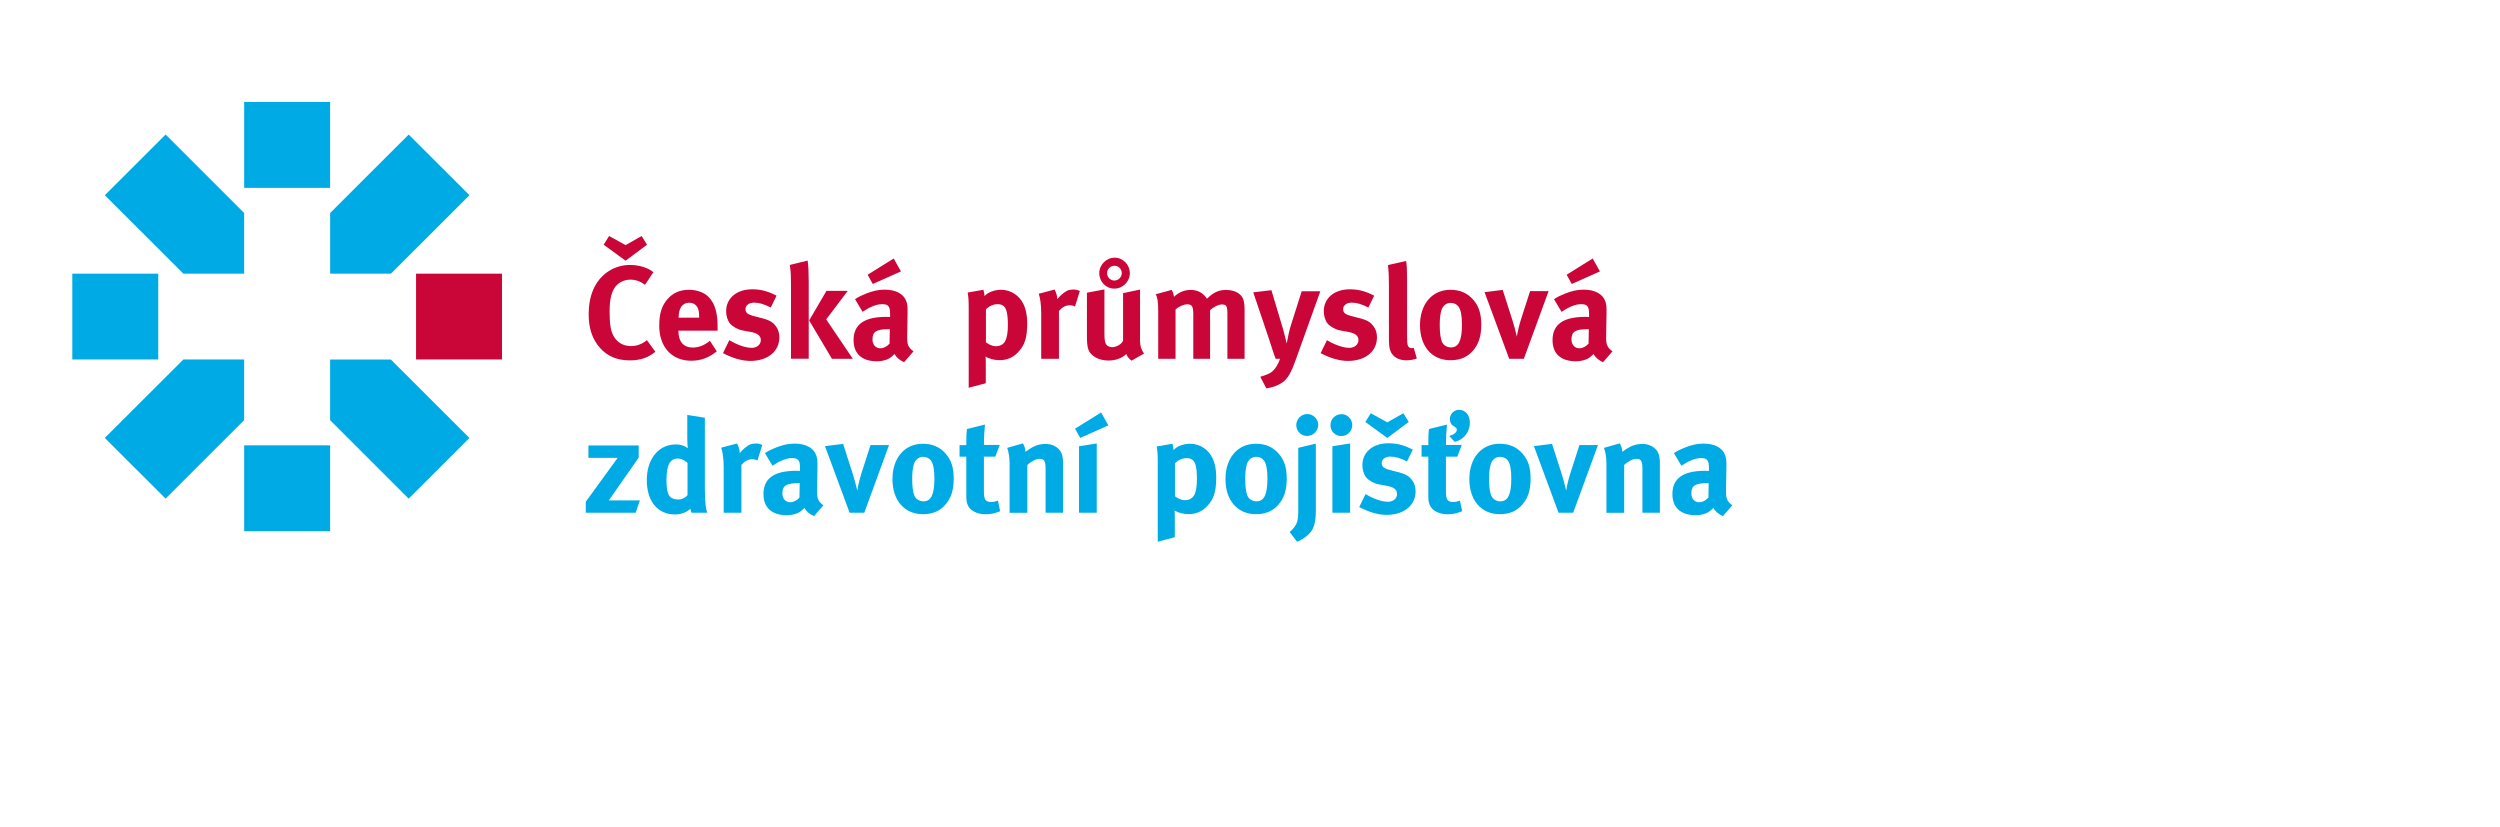
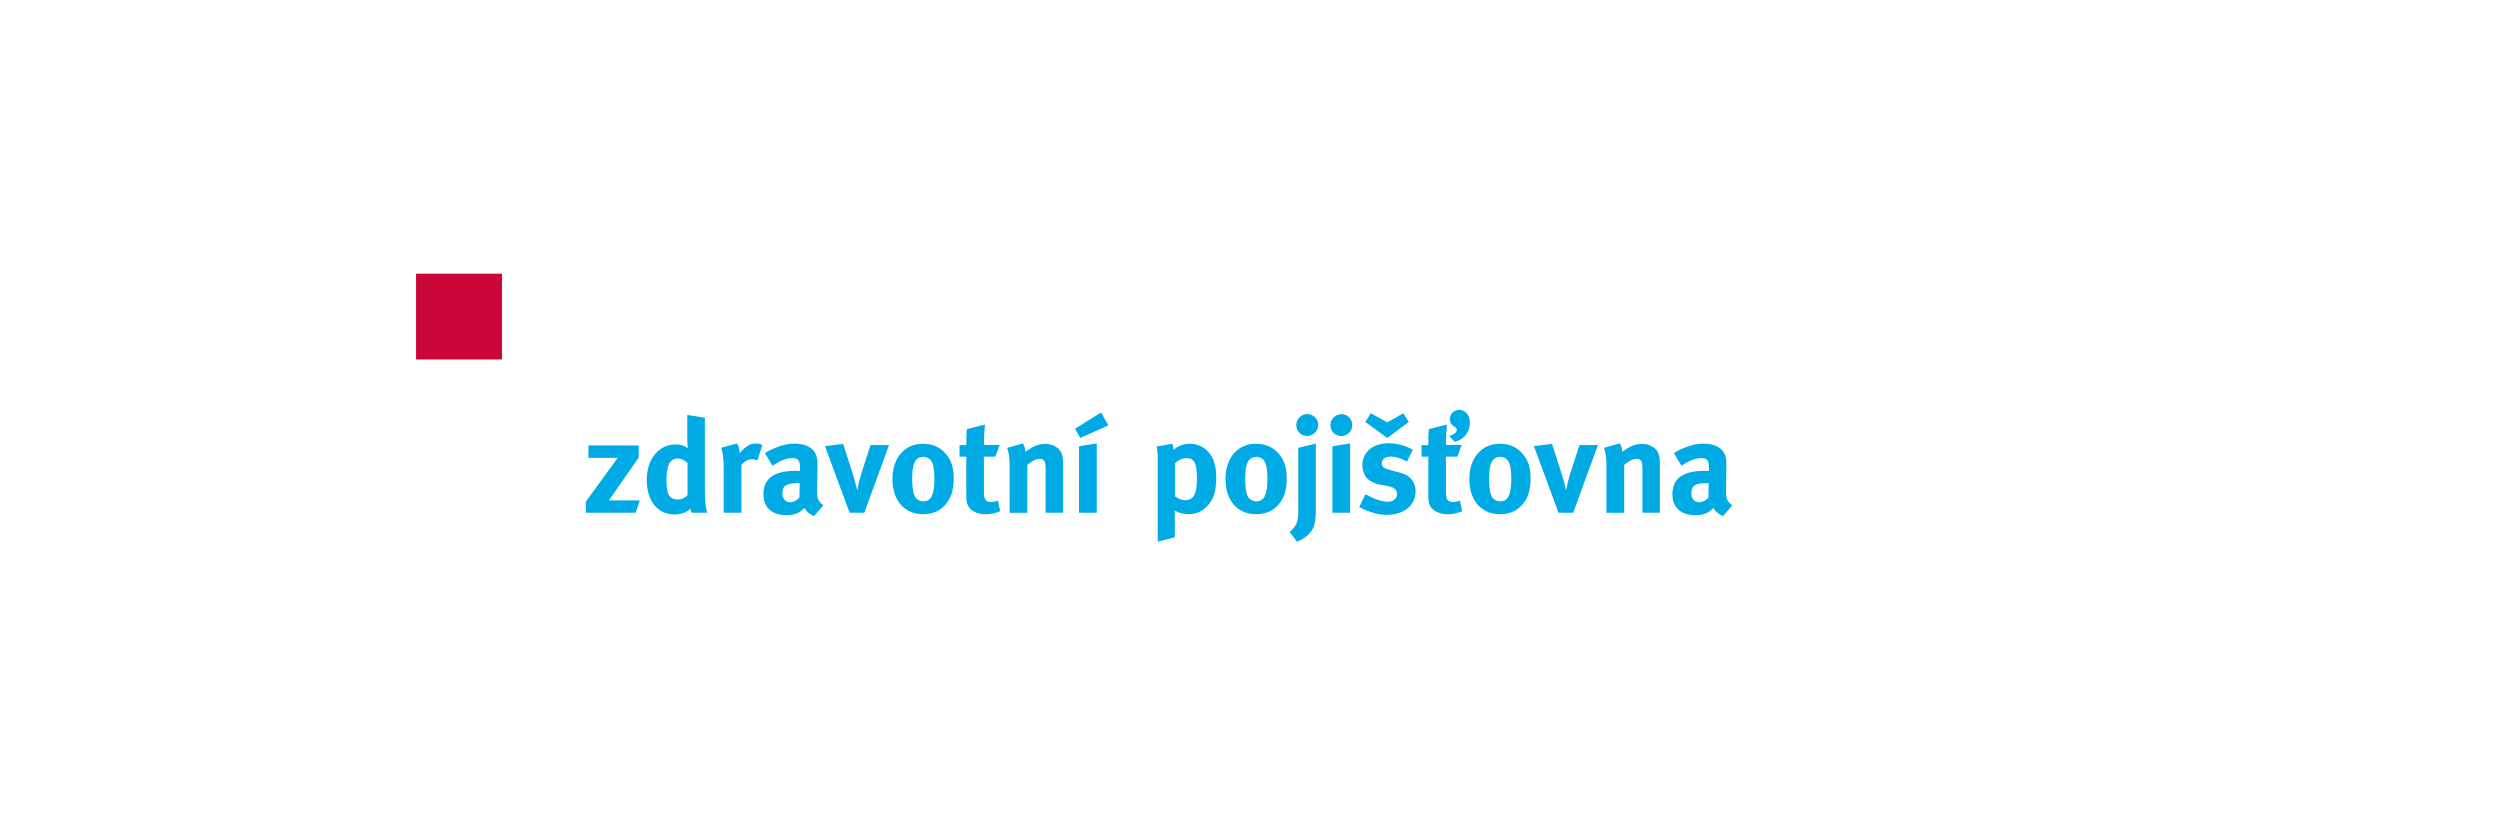
<svg xmlns="http://www.w3.org/2000/svg" width="5048" height="1670" fill="none">
  <g clip-path="url(#a)">
-     <path d="M319.544 552.578H146v173.321h173.544V552.578ZM666.567 206H493.023v173.32h173.544V206Zm0 693.223H493.023v173.317h173.544V899.223Z" fill="#00ABE5" />
    <path d="M1013.66 552.578H840.117v173.321h173.543V552.578Z" fill="#CA0538" />
-     <path d="m211.686 394.175 158.608 158.404h122.674V430.062L334.422 271.598 211.686 394.175Zm736.231 0L825.242 271.659 666.635 430.062v122.517h122.674l158.608-158.404ZM789.248 725.899H666.573v122.517l158.608 158.464 122.674-122.517L789.187 725.96l.061-.061ZM211.686 884.302l122.675 122.518 158.607-158.466V725.838H370.294L211.625 884.241l.061.061Z" fill="#00ABE5" />
-     <path d="m1319.3 549.646-16.83 25.371c-9.37-6.908-19.22-10.393-29.63-10.393-12.55 0-24.85 6.114-31.52 16.018-7.23 10.699-10.41 26.166-10.41 47.747 0 25.371 2.14 39.494 7.77 49.642 7.47 13.634 19.78 20.787 35.82 20.787 10.16 0 18.97-2.935 28.03-9.048 1.04-.795 2.39-1.896 3.74-2.935l17.07 23.476c-14.69 11.983-30.48 17.363-51.54 17.363-25.65 0-45.42-8.253-60.66-25.616-14.94-16.812-22.47-39.188-22.47-66.455 0-23.232 4.04-41.633 12.55-57.651 14.45-26.961 41.14-42.979 71.07-42.979 18.43 0 36.85 5.869 47.01 14.673Zm-12.79-55.511-43.28 32.279-44.32-32.279 10.96-17.608 33.36 18.402 32.32-18.402 10.96 17.608Zm126.9 193.982 13.89 21.336c-15.79 12.778-32.32 18.953-51.54 18.953-39.24 0-64.64-27.756-64.64-70.674 0-24.515 5.08-40.838 17.08-54.166 11.2-12.533 24.85-18.402 43.03-18.402 15.73 0 30.73 5.319 39.54 14.428 12.55 12.778 18.19 31.241 18.19 59.791v8.254h-79.09v1.039c0 21.092 10.4 33.074 28.83 33.074 12.3 0 23.75-4.524 34.71-13.633Zm-63.05-46.708h41.38v-1.589c0-10.149-1.04-15.468-4.29-20.542-3.49-5.319-8.57-8.009-15.79-8.009-13.65 0-21.37 10.699-21.37 29.59v.55h.07Zm197.72-44.507-11.75 24.027c-13.65-6.908-23.51-9.843-33.67-9.843s-17.39 5.319-17.39 13.328c0 6.908 4.53 10.698 17.08 13.877l16.59 4.28c16.84 4.28 22.47 9.354 27.24 15.467 5.08 6.42 7.47 14.123 7.47 23.232 0 28.306-23.51 47.503-58.52 47.503-16.84 0-35.26-5.319-55.28-15.712l12.8-26.166c10.95 6.663 29.93 15.467 45.42 15.467 10.16 0 18.18-6.664 18.18-15.467 0-9.354-6.67-14.123-21.12-16.813l-16.04-2.934c-9.06-1.59-20.32-8.009-25.1-13.878-4.83-5.869-7.77-15.712-7.77-24.577 0-26.655 21.12-44.568 52.89-44.568 21.91 0 36.36 6.664 48.91 12.777h.06Zm26.69-61.93 36.06-8.804c1.59 10.149 2.14 26.166 2.14 44.262v153.941h-35.81V570.43c0-11.982-.24-21.336-2.39-35.458Zm74.01 52.332h43.04l-43.53 57.651 53.69 79.477h-42.18l-45.97-77.398 35.01-59.791-.06.061Zm57.73 16.753c8.81-5.624 12.55-7.214 22.16-11.188 13.34-5.318 24.85-8.008 37.4-8.008 22.95 0 38.75 8.559 44.07 23.72 1.9 5.625 2.7 9.843 2.39 24.577l-.79 45.913v2.385c0 14.672 2.38 20.297 12.79 28l-18.98 21.886c-8.26-3.484-15.79-9.598-19.22-16.567-5.08 4.829-5.63 5.318-8.26 7.214-6.68 4.829-16.29 7.458-27.55 7.458-30.42 0-47.01-15.467-47.01-42.673 0-32.035 22.16-46.952 65.74-46.952 2.7 0 4.29 0 8.02.244v-5.624c0-15.223-2.94-20.297-16.04-20.297-11.51 0-24.85 5.624-39.54 15.467l-15.24-25.616.06.061Zm77.98-82.166 14.7 26.166-56.87 25.371-10.41-18.646 52.65-32.83-.07-.061Zm-7.77 142.752h-1.59c-24.85 0-33.42 4.524-33.42 20.786 0 10.699 6.67 17.852 15.79 17.852 6.67 0 13.34-3.485 18.67-9.354l.55-29.345v.061Zm157.14-73.913 31.77-5.625c1.35 4.83 2.14 8.56 2.39 12.778 6.12-7.459 19.77-12.778 33.67-12.778 9.61 0 19.52 3.18 26.99 8.254 14.69 9.843 25.41 27.45 25.41 58.935 0 29.345-4.53 44.568-18.98 59.485-9.37 9.843-21.61 15.468-36.61 15.468-10.71 0-20.81-2.69-28.59-7.214.56 3.179.56 11.187.56 11.187v42.673l-34.47 9.049V625.027c0-17.851-.24-22.926-2.14-34.419v.122Zm36.85 100.324c4.84 3.974 12.55 8.009 19.77 8.009 17.63 0 24.61-11.983 24.61-43.223 0-13.083-1.04-23.476-3.49-30.14-2.69-7.459-8.26-11.494-17.08-11.494-8.81 0-17.38 3.73-23.75 10.393v66.455h-.06Zm106.57-97.878 32.08-8.559c3.18 5.625 5.08 11.738 5.63 19.503 5.08-6.909 13.65-14.123 20.32-17.363 2.94-1.345 7.72-2.14 11.76-2.14 5.32 0 7.77.55 13.34 2.935l-9.85 31.485c-3.49-1.895-6.43-2.69-10.41-2.69-8.02 0-15.24 3.729-21.92 11.493v96.595h-35.81V633.22c0-18.402-2.14-32.279-5.08-40.044h-.06Zm97.52-2.141 35.26-6.664v87.792c0 12.288.8 18.707 2.94 22.436 1.9 3.73 7.22 6.42 12.55 6.42 8.82 0 19.53-6.42 22.16-13.083v-96.045l34.22-7.214v104.298c0 9.048 2.94 18.402 8.26 24.821l-25.4 14.428c-4.53-3.179-8.26-7.764-10.71-13.327-8.82 8.559-21.61 13.083-36.06 13.083-19.22 0-35.81-9.048-40.34-22.131-2.14-6.114-2.94-13.328-2.94-27.206v-87.486l.06-.122Zm55.83-70.734c16.84 0 30.73 14.122 30.73 31.24s-14.14 31.241-31.28 31.241-30.42-14.123-30.42-31.241c0-17.118 14.44-31.24 30.97-31.24Zm-15.18 31.24c0 8.254 6.67 14.917 14.69 14.917s14.94-6.663 14.94-14.917c0-8.253-6.43-14.917-14.45-14.917-8.57 0-15.24 6.664-15.24 14.917h.06Zm98 42.673 32.32-8.804c2.39 3.729 3.49 6.909 4.84 13.878 9.37-9.048 20.81-13.878 33.42-13.878 11.21 0 20.57 3.729 27.8 11.188 1.89 1.895 2.69 2.935 5.32 6.664 12.55-12.778 23.75-17.852 38.75-17.852 10.71 0 20.81 3.179 27 8.559 7.77 6.664 10.16 14.673 10.16 33.38v97.084h-34.71v-90.175c0-16.262-1.84-19.503-11.2-19.503-6.68 0-16.04 4.524-23.76 11.494v98.184h-33.91v-88.83c0-17.057-2.39-21.092-12.3-21.092-6.67 0-15.73 3.485-23.51 10.393v99.529h-35.01v-95.249c0-19.747-1.35-28.306-5.08-34.97h-.13Zm197.17-3.974 36.61-4.279 23.75 79.477c2.39 8.253 7.22 28.306 7.22 28.306s2.7-15.223 4.29-21.887c2.14-8.559 2.39-9.843 5.33-18.952l20.56-64.804h37.65l-49.71 138.473c-9.36 26.41-16.28 37.904-26.2 45.118-9.06 6.664-20.81 10.943-33.11 12.533l-12.31-23.476c7.78-2.14 16.84-5.319 22.16-9.048 3.98-2.935 7.23-6.664 10.16-11.188 3.49-5.625 4.53-8.009 7.78-16.018h-9.06c-2.14-6.419-3.18-9.048-5.63-16.018-2.7-8.253-6.92-21.886-7.23-22.437l-32.32-95.8h.06Zm244.19 6.662-11.75 24.027c-13.65-6.908-23.51-9.843-33.67-9.843s-17.38 5.319-17.38 13.328c0 6.908 4.53 10.698 17.08 13.877l16.59 4.28c16.83 4.28 22.46 9.354 27.24 15.467 5.08 6.42 7.46 14.123 7.46 23.232 0 28.306-23.5 47.503-58.52 47.503-16.83 0-35.26-5.319-55.27-15.712l12.79-26.166c10.96 6.663 29.93 15.467 45.42 15.467 10.16 0 18.18-6.664 18.18-15.467 0-9.354-6.67-14.123-21.12-16.813l-16.04-2.934c-9.06-1.59-20.32-8.009-25.09-13.878-4.84-5.869-7.78-15.712-7.78-24.577 0-26.655 21.12-44.568 52.89-44.568 21.92 0 36.36 6.664 48.91 12.777h.06Zm64.4-69.937c1.34 7.458 1.9 16.262 1.9 35.459v106.437c0 23.477.24 26.656 2.38 30.446 1.35 2.384 4.29 3.729 7.23 3.729 1.34 0 2.14 0 3.98-.55l6.12 21.337c-6.12 2.384-13.65 3.729-21.37 3.729-15.24 0-27.54-7.214-31.77-18.646-2.69-6.909-3.18-11.188-3.18-30.691V576.302c0-17.852-.55-28.795-1.9-41.084l36.61-8.253Zm89.49 58.199c19.53 0 34.71 6.664 46.46 20.542 10.96 12.777 15.8 27.755 15.8 49.887 0 23.476-5.33 39.494-17.08 52.821-10.41 11.738-24.06 18.952-45.18 18.952-37.16 0-61.46-27.755-61.46-70.673 0-42.917 24.61-71.529 61.46-71.529Zm.55 26.411c-8.57 0-15.48 5.319-18.42 13.878-2.39 7.214-3.74 16.812-3.74 30.445 0 15.712 1.59 27.45 4.53 34.42 3.19 7.459 11.21 11.188 18.18 11.188 15.49 0 22.16-13.878 22.16-46.158 0-18.402-2.38-30.446-7.22-36.559-3.49-4.524-9.06-7.214-15.49-7.214Zm68.38-21.641 36.61-4.524 19.77 61.625c2.94 9.048 6.92 24.027 8.82 32.83 1.04-8.009 4.04-21.092 8.26-34.664l18.43-57.345h37.4l-49.95 136.577h-29.63l-49.71-134.438v-.061Zm140.24 14.123c8.82-5.624 12.55-7.214 22.16-11.188 13.35-5.318 24.86-8.008 37.41-8.008 22.95 0 38.75 8.559 44.07 23.72 1.9 5.625 2.69 9.843 2.39 24.577l-.8 45.913v2.385c0 14.672 2.39 20.297 12.8 28l-18.98 21.886c-8.26-3.484-15.79-9.598-19.22-16.567-5.08 4.829-5.63 5.318-8.27 7.214-6.67 4.829-16.28 7.458-27.54 7.458-30.43 0-47.01-15.467-47.01-42.673 0-32.035 22.15-46.952 65.74-46.952 2.69 0 4.28 0 8.02.244v-5.624c0-15.223-2.94-20.297-16.04-20.297-11.51 0-24.85 5.624-39.54 15.467l-15.25-25.616.06.061Zm78.05-82.166 14.69 26.166-56.86 25.371-10.41-18.646 52.64-32.83-.06-.061Zm-7.77 142.752h-1.59c-24.86 0-33.43 4.524-33.43 20.786 0 10.699 6.68 17.852 15.8 17.852 6.67 0 13.34-3.485 18.67-9.354l.55-29.345v.061Z" fill="#CA0538" />
    <path d="M1188.18 899.465h101.5v24.515l-60.36 86.45h62.75l-8.57 24.82h-100.7v-22.13l64.39-88.589h-59.01v-25.066Zm235.07-56.001v141.958c0 33.628 2.69 44.568 5.08 49.888h-32.08c-1.04-2.14-1.59-4.28-2.14-8.01-8.81 7.76-19.22 11.49-31.53 11.49-34.7 0-56.62-26.96-56.62-69.386 0-42.428 23.75-72.018 58.52-72.018 9.92 0 17.63 2.385 24.3 7.703-.55-2.934-1.04-12.288-1.04-20.297V837.84l35.51 5.624Zm-35.02 91.215c-6.67-5.869-13.1-8.803-19.52-8.803-16.04 0-22.96 13.327-22.96 43.773 0 30.441 6.12 38.941 24.85 38.941 6.68 0 14.14-4.52 17.63-8.801v-65.11Zm67.89-30.628 32.07-8.559c3.19 5.625 5.08 11.738 5.64 19.503 5.08-6.909 13.65-14.123 20.32-17.363 2.94-1.345 7.77-2.14 11.75-2.14 5.33 0 7.78.55 13.35 2.935l-9.86 31.485c-3.49-1.834-6.43-2.69-10.41-2.69-8.01 0-15.24 3.729-21.91 11.493v96.595h-35.81v-91.215c0-18.402-2.14-32.279-5.08-40.044h-.06Zm88.46 10.884c8.81-5.625 12.55-7.214 22.16-11.188 13.34-5.319 24.85-8.009 37.4-8.009 22.96 0 38.75 8.559 44.07 23.721 1.9 5.625 2.7 9.843 2.39 24.516l-.79 45.913v2.384c0 14.668 2.38 20.298 12.79 27.998l-18.98 21.89c-8.26-3.49-15.79-9.6-19.22-16.57-5.08 4.83-5.63 5.32-8.26 7.22-6.67 4.82-16.29 7.45-27.55 7.45-30.42 0-47.01-15.46-47.01-42.669 0-32.035 22.16-46.953 65.74-46.953 2.7 0 4.29 0 8.02.245v-5.625c0-15.222-2.94-20.297-16.04-20.297-11.5 0-24.85 5.625-39.54 15.468l-15.24-25.616.06.122Zm70.21 60.586h-1.59c-24.85 0-33.42 4.524-33.42 20.786 0 10.703 6.67 17.853 15.79 17.853 6.67 0 13.34-3.49 18.67-9.36l.55-29.34v.061Zm51.05-74.712 36.61-4.524 19.77 61.625c2.94 9.048 6.92 24.027 8.82 32.83 1.04-8.009 4.04-21.092 8.26-34.664l18.43-57.345h37.4l-49.95 136.579h-29.63l-49.71-134.44v-.061Zm197.67-4.767c19.52 0 34.71 6.663 46.46 20.541 10.96 12.778 15.79 27.756 15.79 49.887 0 23.476-5.32 39.49-17.08 52.82-10.4 11.74-24.05 18.95-45.17 18.95-37.16 0-61.46-27.75-61.46-70.73 0-42.979 24.61-71.53 61.46-71.53v.062Zm.55 26.41c-8.57 0-15.49 5.319-18.43 13.878-2.39 7.214-3.73 16.813-3.73 30.385 0 15.773 1.59 27.511 4.53 34.415 3.18 7.46 11.2 11.19 18.18 11.19 15.49 0 22.16-13.876 22.16-46.155 0-18.402-2.39-30.385-7.23-36.56-3.48-4.524-9.05-7.214-15.48-7.214v.061Zm154.69-24.026-9.06 23.721h-22.96v69.633c0 17.36 3.19 21.89 15.49 21.89 3.18 0 6.43-.8 12.79-2.69l4.53 21.33c-10.4 4.28-19.77 6.12-29.13 6.12-18.19 0-32.88-8.01-36.86-19.99-2.14-5.87-2.38-8.56-2.38-21.096v-75.259h-13.65v-23.231h13.65c0-13.328 0-22.437 1.34-32.525l36.36-9.048c-1.34 12.533-2.14 27.206-2.14 41.084h32.08l-.06.061Zm14.99 5.868 31.77-9.048c3.19 5.625 5.08 11.494 5.08 17.057 8.27-5.869 9.86-6.908 15.74-10.149 7.22-3.729 16.58-5.869 24.6-5.869 15.25 0 28.59 8.009 32.88 19.747 1.89 5.075 2.69 10.944 2.69 19.503v99.775h-35.26v-88.832c0-15.467-2.69-19.991-12-19.991-7.22 0-16.59 4.829-24.85 12.288v96.595h-35.81v-98.979c0-11.738-1.59-22.926-4.84-32.036v-.061Zm189.65-71.528 14.69 26.166-56.87 25.371-10.41-18.646 52.65-32.83-.06-.061Zm-44.63 68.289 35.81-5.625v139.82h-35.81V901.055Zm156.83.55 31.77-5.625c1.35 4.83 2.15 8.559 2.39 12.778 6.12-7.459 19.77-12.778 33.67-12.778 9.61 0 19.53 3.18 27 8.254 14.69 9.904 25.4 27.511 25.4 58.935 0 29.345-4.53 44.571-18.98 59.481-9.36 9.85-21.61 15.47-36.6 15.47-10.72 0-20.82-2.69-28.59-7.21.55 3.18.55 11.19.55 11.19v42.67l-34.46 9.05V935.902c0-17.851-.25-22.926-2.15-34.419v.122Zm36.85 100.325c4.84 3.97 12.55 8.01 19.78 8.01 17.63 0 24.61-11.985 24.61-43.225 0-13.083-1.04-23.476-3.49-30.14-2.7-7.459-8.27-11.494-17.08-11.494-8.82 0-17.39 3.729-23.75 10.393v66.456h-.07Zm163.51-105.888c19.53 0 34.71 6.663 46.46 20.541 10.96 12.778 15.8 27.756 15.8 49.887 0 23.476-5.33 39.49-17.08 52.82-10.41 11.74-24.06 18.95-45.18 18.95-37.16 0-61.46-27.75-61.46-70.73 0-42.979 24.61-71.53 61.46-71.53v.062Zm.55 26.41c-8.57 0-15.48 5.319-18.42 13.878-2.39 7.214-3.74 16.813-3.74 30.385 0 15.773 1.59 27.511 4.53 34.415 3.19 7.46 11.21 11.19 18.18 11.19 15.49 0 22.16-13.876 22.16-46.155 0-18.402-2.38-30.385-7.22-36.56-3.49-4.524-9.06-7.214-15.49-7.214v.061Zm84.96-18.155 35.51-8.559v135.782c0 25.86-5.33 36.32-10.16 42.43-6.43 8.25-15.49 14.92-27.8 19.99l-14.93-19.75c5.63-4.52 10.4-10.39 13.1-15.46 2.94-5.87 4.28-13.33 4.28-26.17V904.236v.061Zm18.18-68.289c12 0 22.16 9.904 22.16 21.886 0 11.983-10.16 22.437-22.46 22.437-12.31 0-21.92-9.904-21.92-21.886 0-11.983 9.86-22.437 22.16-22.437h.06Zm69.18.242c12 0 21.67 9.904 21.67 22.131s-9.86 22.131-22.16 22.131c-12.31 0-21.92-9.842-21.92-22.131 0-12.288 10.17-22.131 22.47-22.131h-.06Zm-18.43 64.804 35.81-5.624v139.82h-35.81V901.054Zm162.41 6.727-11.76 24.027c-13.65-6.909-23.5-9.843-33.66-9.843-10.16 0-17.39 5.319-17.39 13.327 0 6.909 4.53 10.699 17.08 13.878l16.59 4.28c16.83 4.279 22.47 9.354 27.24 15.467 5.08 6.419 7.47 14.123 7.47 23.232 0 28.301-23.51 47.501-58.52 47.501-16.84 0-35.26-5.32-55.28-15.77l12.79-26.168c10.96 6.668 29.94 15.468 45.43 15.468 10.16 0 18.18-6.66 18.18-15.468 0-9.354-6.68-14.122-21.12-16.812l-16.04-2.935c-9.06-1.589-20.32-8.009-25.1-13.878-4.84-5.869-7.77-15.712-7.77-24.515 0-26.655 21.12-44.568 52.89-44.568 21.91 0 36.36 6.664 48.91 12.777h.06Zm-8.27-55.756-43.27 32.28-44.32-32.28 10.95-17.607 33.43 18.402 32.32-18.402 10.96 17.607h-.07Zm107.13 46.401-9.06 23.72h-22.95v69.634c0 17.36 3.18 21.89 15.48 21.89 3.19 0 6.43-.8 12.8-2.69l4.53 21.33c-10.41 4.28-19.77 6.12-29.14 6.12-18.18 0-32.87-8.01-36.85-19.99-2.14-5.87-2.39-8.56-2.39-21.096v-75.259h-13.65v-23.232h13.65c0-13.327 0-22.436 1.35-32.524l36.36-9.048c-1.35 12.533-2.14 27.206-2.14 41.083h32.07l-.06.062Zm-14.14-6.114-11.2-11.983c9.06-2.384 15.24-7.214 15.24-12.288 0-2.935-1.04-4.524-5.32-6.908-5.88-3.485-8.57-8.009-8.57-15.223 0-10.149 8.26-18.402 18.67-18.402 12.55 0 21.67 10.943 21.67 25.86 0 18.647-12 34.42-30.49 38.944Zm90.85 3.73c19.52 0 34.7 6.663 46.46 20.541 10.96 12.778 15.79 27.756 15.79 49.887 0 23.476-5.32 39.49-17.08 52.82-10.4 11.74-24.06 18.95-45.17 18.95-37.16 0-61.46-27.75-61.46-70.73 0-42.979 24.6-71.53 61.46-71.53v.062Zm.55 26.41c-8.57 0-15.49 5.319-18.43 13.878-2.39 7.214-3.73 16.813-3.73 30.385 0 15.773 1.59 27.511 4.53 34.415 3.18 7.46 11.2 11.19 18.18 11.19 15.49 0 22.16-13.876 22.16-46.155 0-18.402-2.39-30.385-7.23-36.56-3.49-4.524-9.06-7.214-15.48-7.214v.061Zm68.37-21.643 36.61-4.524 19.77 61.625c2.94 9.048 6.92 24.027 8.81 32.83 1.04-8.009 4.04-21.092 8.27-34.664l18.42-57.345h37.4l-49.95 136.579H3147l-49.71-134.44v-.061Zm141.59 3.485 31.77-9.048c3.19 5.625 5.08 11.494 5.08 17.057 8.27-5.869 9.86-6.908 15.74-10.149 7.22-3.729 16.59-5.869 24.6-5.869 15.25 0 28.59 8.009 32.88 19.747 1.89 5.075 2.69 10.944 2.69 19.503v99.775h-35.26v-88.832c0-15.467-2.69-19.991-12-19.991-7.22 0-16.59 4.829-24.85 12.288v96.595h-35.81v-98.979c0-11.738-1.59-22.926-4.84-32.036v-.061Zm141.04 10.641c8.82-5.625 12.55-7.214 22.16-11.188 13.35-5.319 24.85-8.009 37.4-8.009 22.96 0 38.75 8.559 44.08 23.721 1.9 5.625 2.69 9.843 2.39 24.516l-.8 45.913v2.384c0 14.668 2.39 20.298 12.79 27.998l-18.97 21.89c-8.27-3.49-15.8-9.6-19.22-16.57-5.09 4.83-5.64 5.32-8.27 7.22-6.67 4.82-16.28 7.45-27.55 7.45-30.42 0-47.01-15.46-47.01-42.669 0-32.035 22.16-46.953 65.75-46.953 2.69 0 4.28 0 8.02.245v-5.625c0-15.222-2.94-20.297-16.04-20.297-11.51 0-24.86 5.625-39.55 15.468l-15.24-25.616.06.122Zm70.28 60.586h-1.6c-24.85 0-33.42 4.524-33.42 20.786 0 10.703 6.67 17.853 15.79 17.853 6.68 0 13.35-3.49 18.68-9.36l.55-29.34v.061Z" fill="#00ABE5" />
  </g>
  <defs>
    <clipPath id="a">
      <path fill="#fff" transform="translate(146 206)" d="M0 0h3352v888H0z" />
    </clipPath>
  </defs>
</svg>